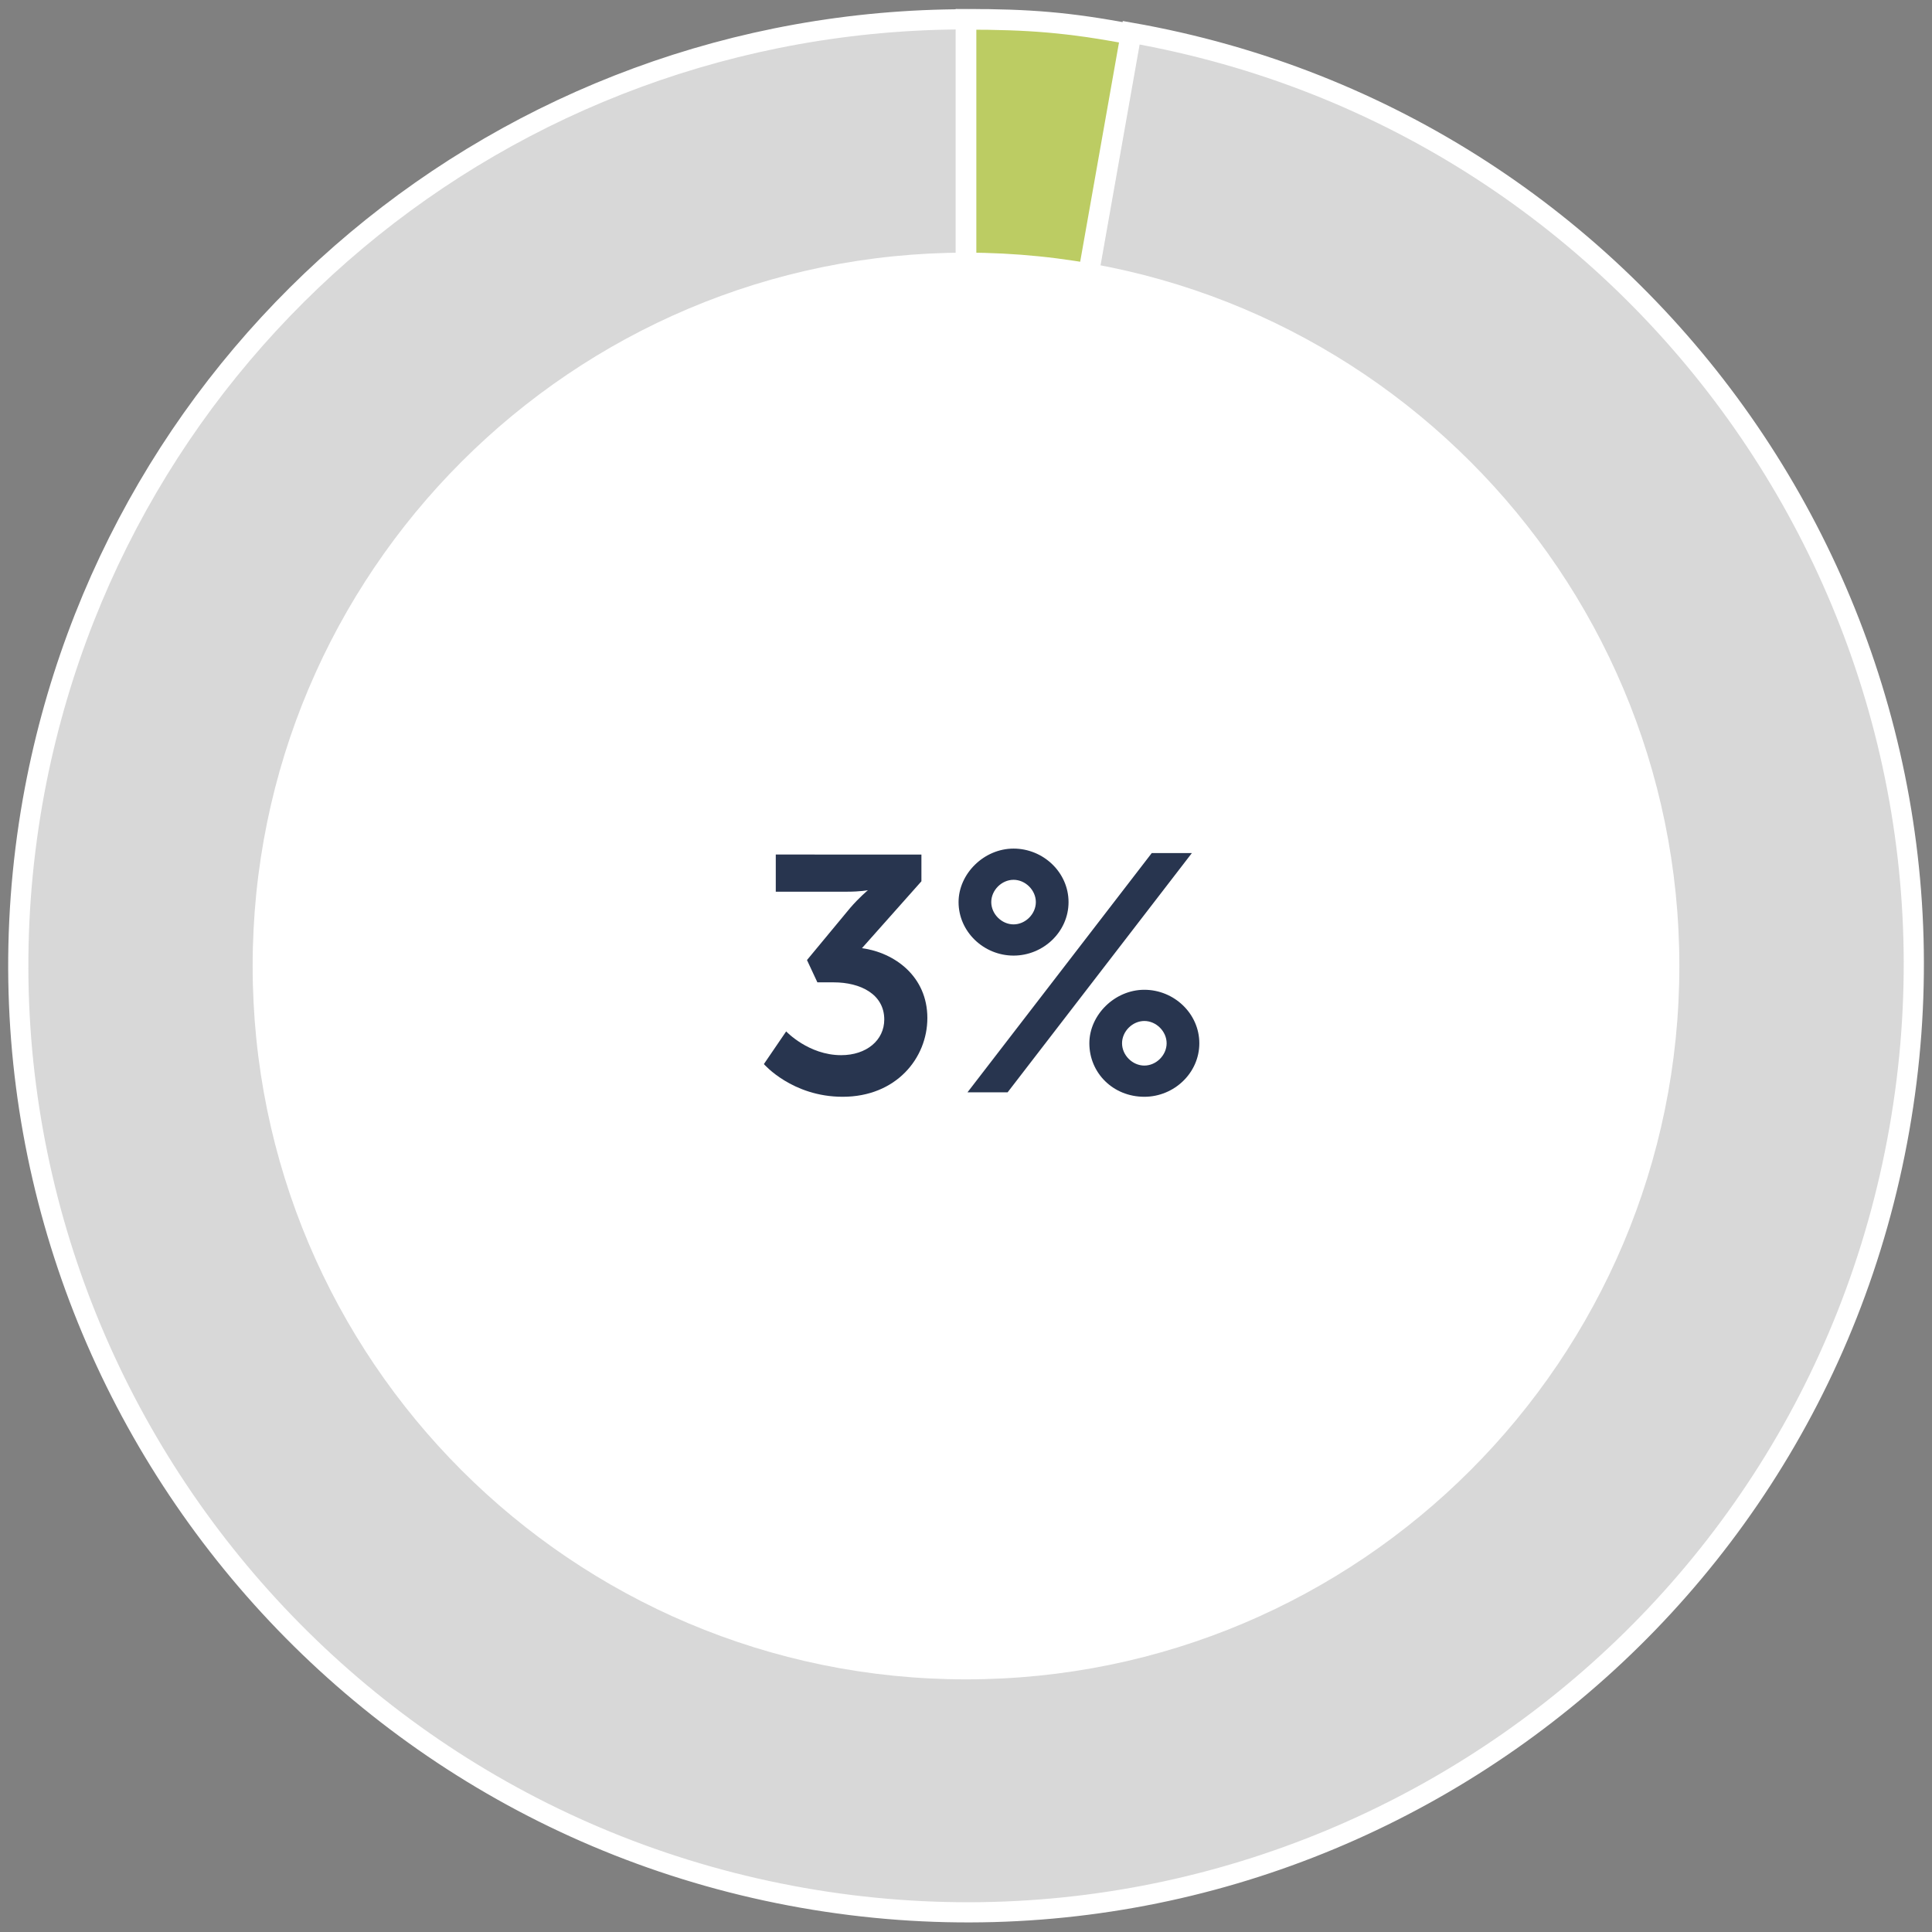
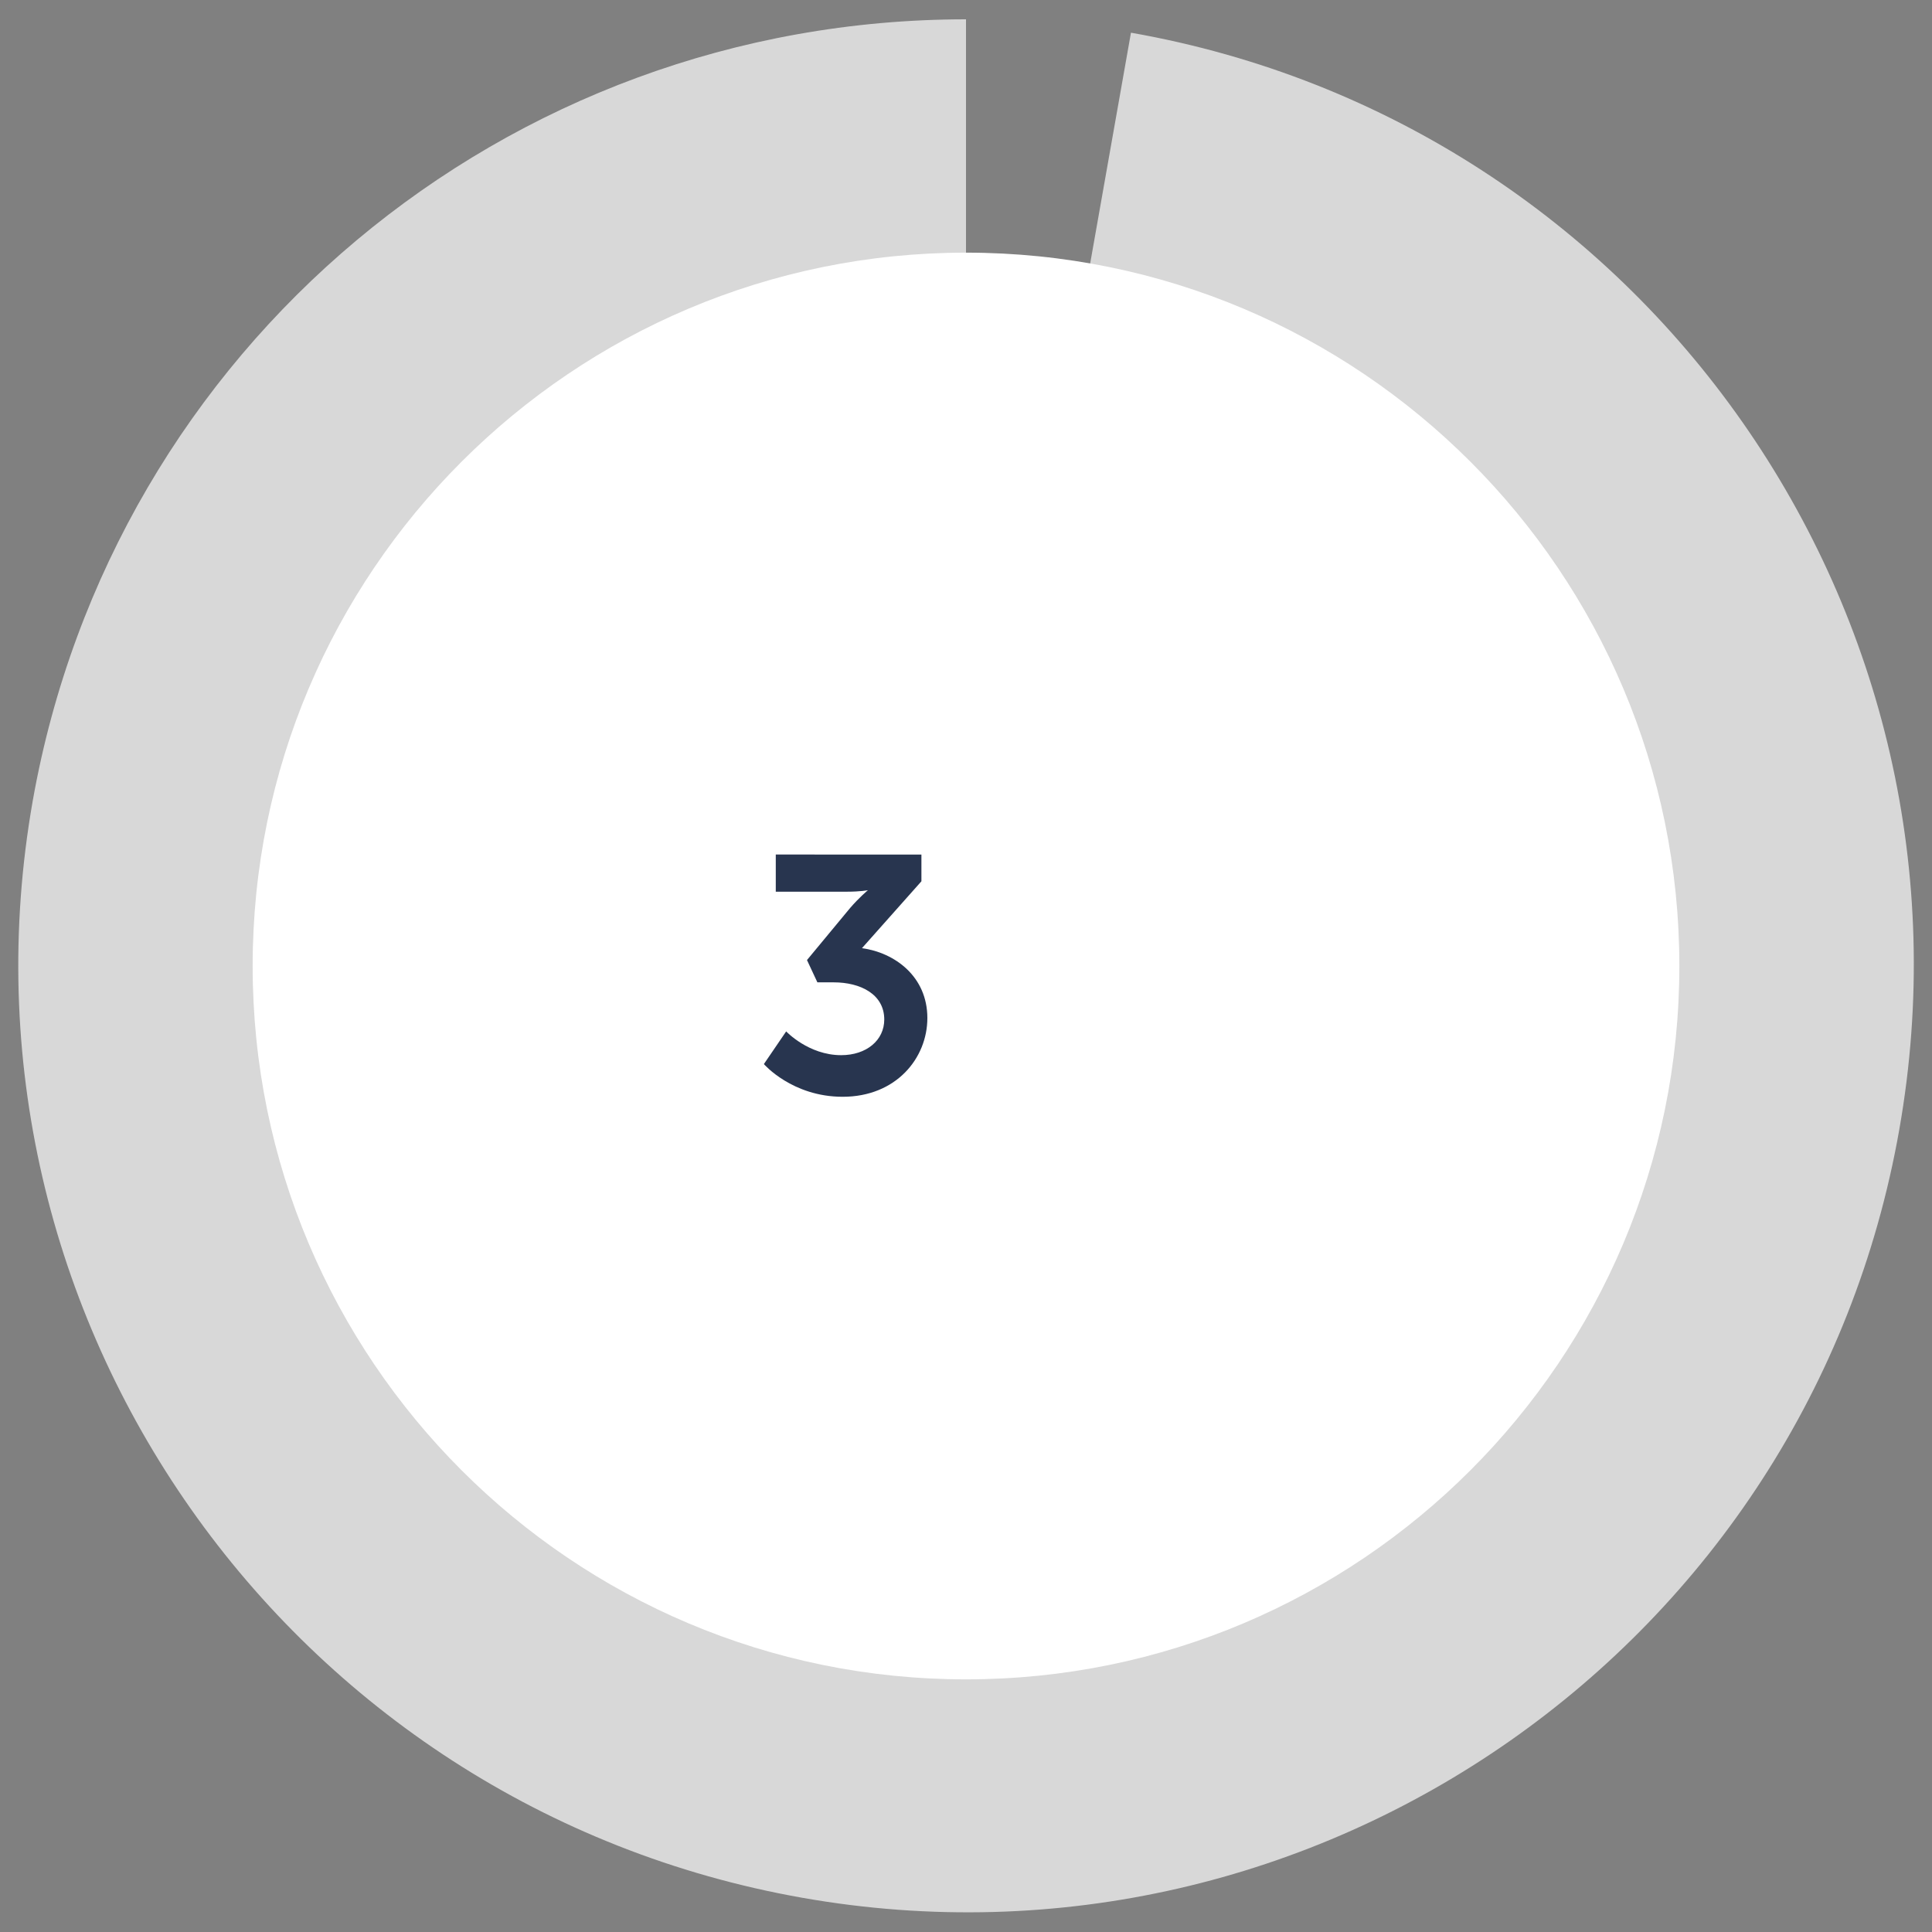
<svg xmlns="http://www.w3.org/2000/svg" version="1.1" id="Capa_1" x="0px" y="0px" viewBox="0 0 130 130" style="enable-background:new 0 0 130 130;" xml:space="preserve">
  <rect x="0" y="0" width="130" height="130" fill="#808080" stroke="none" />
  <style type="text/css">
	.st0{fill:#D8D8D8;}
	.st1{fill:none;stroke:#FFFFFF;stroke-width:1.358;stroke-miterlimit:10;}
	.st2{fill:#BCCC63;}
	.st3{fill:none;stroke:#FFFFFF;stroke-width:1.391;stroke-miterlimit:10;}
	.st4{fill:#FFFFFF;}
	.st5{fill:#28354F;}
</style>
  <g>
    <g>
      <path class="st0" d="M65,65L76.1,2.2c34.7,6.1,57.8,39.2,51.7,73.8c-6.1,34.7-39.2,57.8-73.8,51.7S-3.9,88.6,2.2,53.9    C7.6,23.4,34,1.3,65,1.3V65z" />
-       <path class="st1" d="M65,65L76.1,2.2c34.7,6.1,57.8,39.2,51.7,73.8c-6.1,34.7-39.2,57.8-73.8,51.7S-3.9,88.6,2.2,53.9    C7.6,23.4,34,1.3,65,1.3V65z" />
-       <path class="st2" d="M65,65V1.3c4.2,0,6.9,0.2,11.1,1L65,65z" />
-       <path class="st3" d="M65,65V1.3c4.2,0,6.9,0.2,11.1,1L65,65z" />
      <path class="st4" d="M65,113c26.5,0,48-21.5,48-48S91.5,17,65,17S17,38.5,17,65S38.5,113,65,113" />
    </g>
    <g>
      <path class="st5" d="M52.9,69.4c0,0,1.5,1.6,3.7,1.6c1.7,0,2.9-1,2.9-2.4c0-1.7-1.6-2.5-3.4-2.5h-1.1l-0.7-1.5l2.9-3.5    c0.6-0.7,1.2-1.2,1.2-1.2v0c0,0-0.5,0.1-1.4,0.1h-4.8v-2.5H62v1.8L58,63.8c2.2,0.3,4.4,1.9,4.4,4.7c0,2.7-2.1,5.3-5.7,5.3    c-3.4,0-5.3-2.2-5.3-2.2L52.9,69.4z" />
-       <path class="st5" d="M64.5,60.7c0-1.9,1.7-3.6,3.7-3.6s3.7,1.6,3.7,3.6c0,2-1.7,3.6-3.7,3.6S64.5,62.7,64.5,60.7z M77.5,57.4h2.7    L67.8,73.5h-2.7L77.5,57.4z M69.7,60.7c0-0.8-0.7-1.5-1.5-1.5s-1.5,0.7-1.5,1.5c0,0.8,0.7,1.5,1.5,1.5S69.7,61.5,69.7,60.7z     M77,66.6c2,0,3.7,1.6,3.7,3.6c0,2-1.7,3.6-3.7,3.6c-2.1,0-3.7-1.6-3.7-3.6C73.3,68.3,75,66.6,77,66.6z M77,71.7    c0.8,0,1.5-0.7,1.5-1.5c0-0.8-0.7-1.5-1.5-1.5s-1.5,0.7-1.5,1.5C75.5,71,76.2,71.7,77,71.7z" />
    </g>
  </g>
</svg>